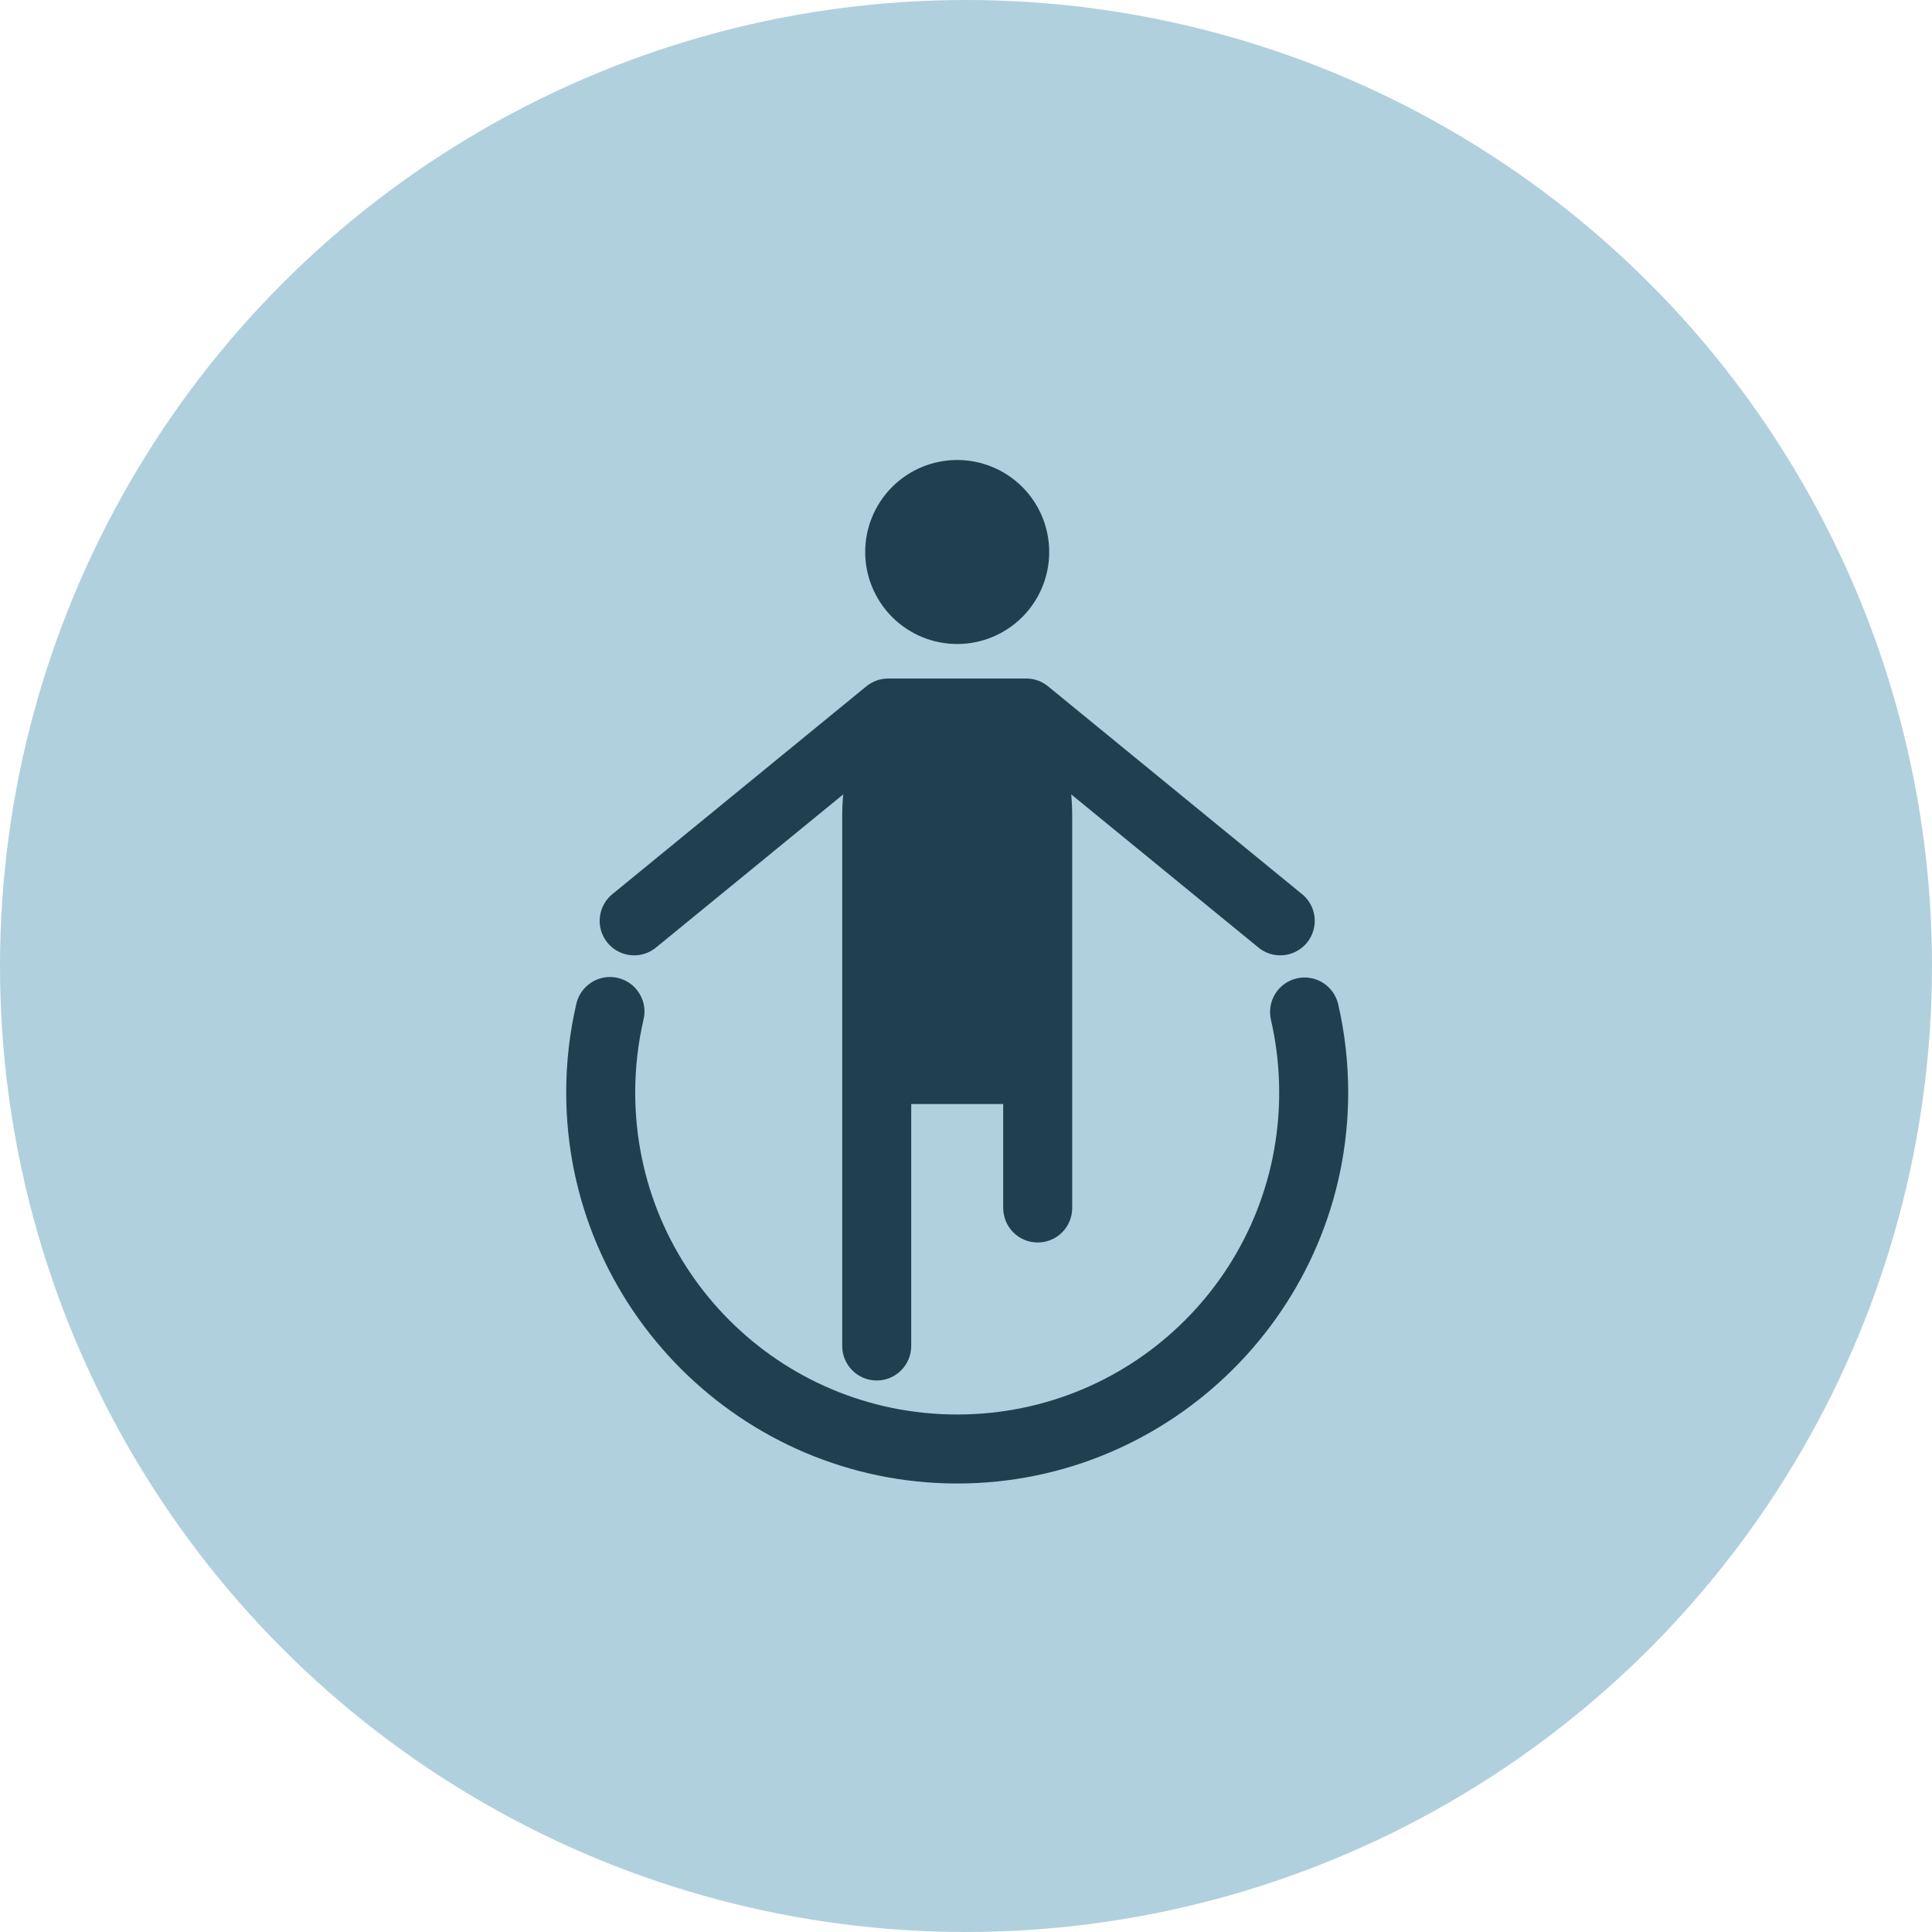
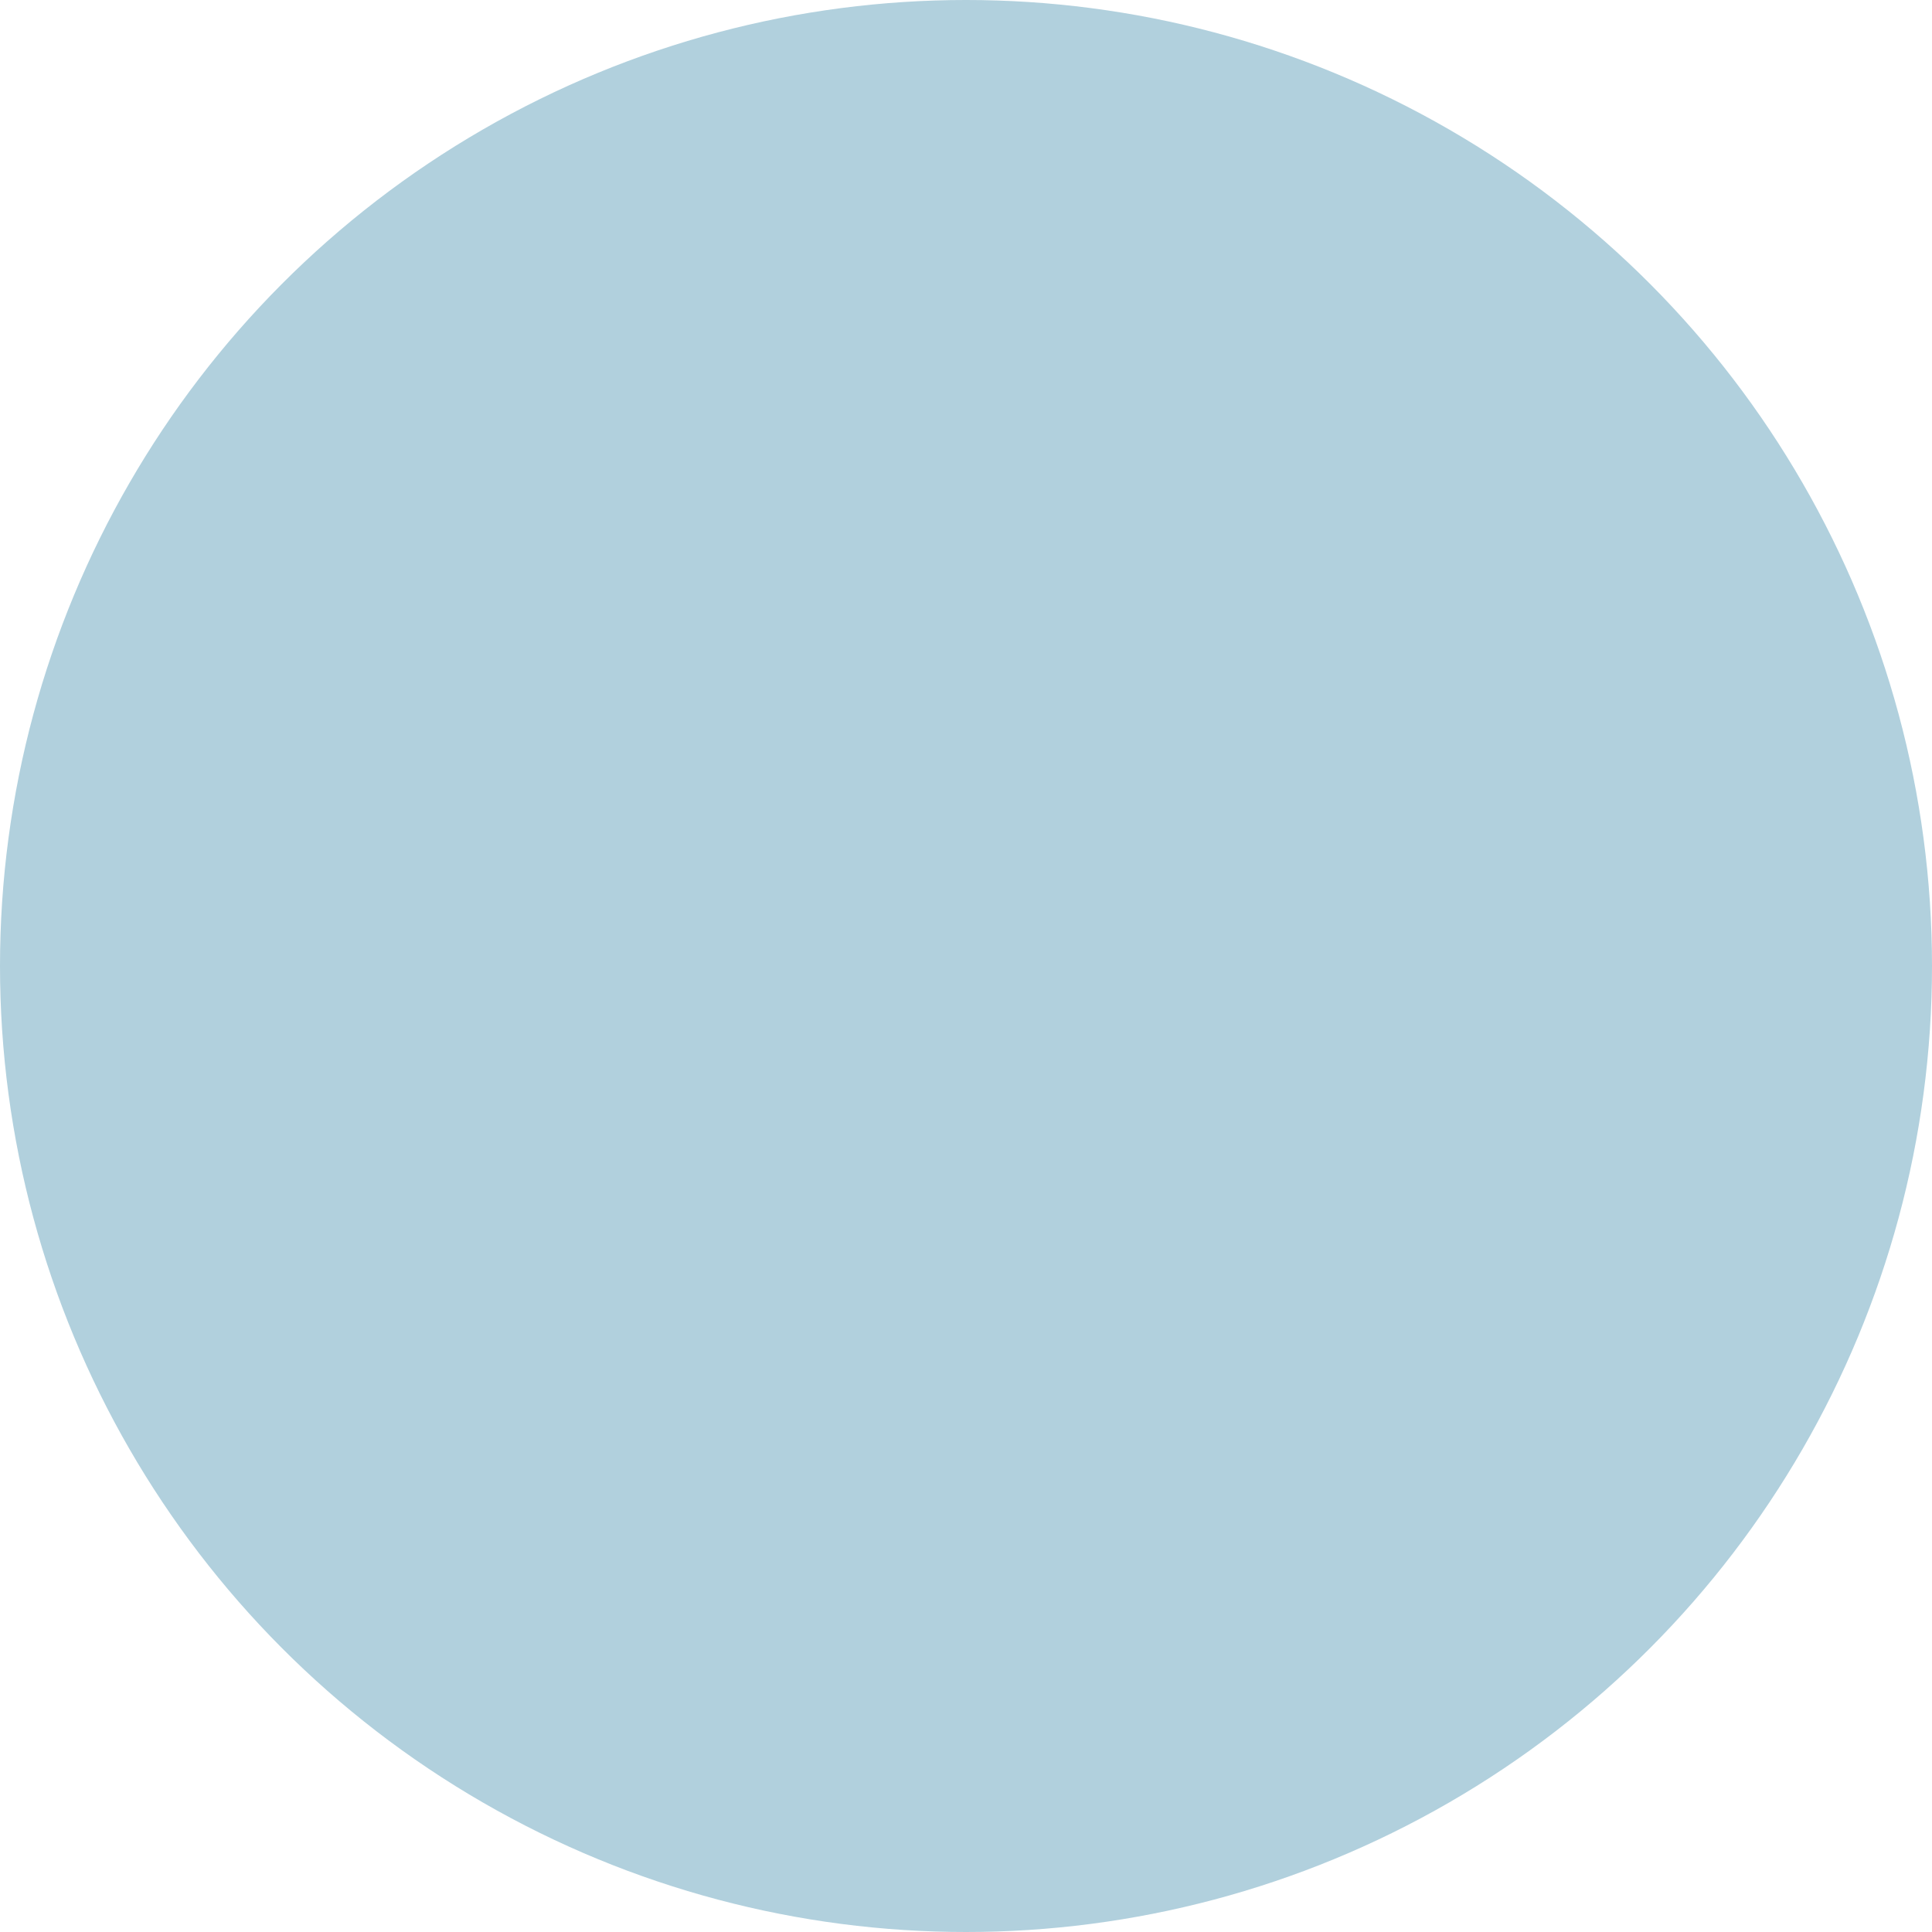
<svg xmlns="http://www.w3.org/2000/svg" width="56" height="56" viewBox="0 0 56 56" fill="none">
  <circle cx="28" cy="28" r="28" fill="#B1D0DD" />
-   <path d="M27.745 13.333C27.038 13.333 26.36 13.614 25.86 14.114C25.36 14.614 25.078 15.293 25.078 16C25.078 16.707 25.36 17.385 25.86 17.886C26.36 18.386 27.038 18.667 27.745 18.667C28.452 18.667 29.131 18.386 29.631 17.886C30.131 17.385 30.412 16.707 30.412 16C30.412 15.293 30.131 14.614 29.631 14.114C29.131 13.614 28.452 13.333 27.745 13.333ZM25.745 19.667C25.514 19.667 25.291 19.747 25.112 19.893L17.779 25.893C17.672 25.974 17.582 26.076 17.515 26.193C17.447 26.31 17.404 26.439 17.389 26.572C17.372 26.706 17.384 26.842 17.421 26.971C17.459 27.1 17.522 27.221 17.607 27.325C17.693 27.429 17.798 27.515 17.917 27.577C18.037 27.64 18.167 27.678 18.302 27.688C18.436 27.699 18.571 27.683 18.698 27.64C18.826 27.597 18.944 27.529 19.045 27.44L24.441 23.026V23.027C24.421 23.239 24.412 23.453 24.412 23.667V31.333V39C24.41 39.132 24.434 39.264 24.484 39.387C24.533 39.51 24.607 39.622 24.7 39.716C24.793 39.811 24.904 39.886 25.026 39.937C25.148 39.988 25.279 40.014 25.412 40.014C25.544 40.014 25.676 39.988 25.798 39.937C25.92 39.886 26.031 39.811 26.124 39.716C26.217 39.622 26.29 39.51 26.34 39.387C26.389 39.264 26.414 39.132 26.412 39V32H29.078V35C29.077 35.132 29.101 35.264 29.151 35.387C29.2 35.51 29.273 35.622 29.366 35.716C29.459 35.811 29.57 35.886 29.692 35.937C29.815 35.988 29.946 36.014 30.078 36.014C30.211 36.014 30.342 35.988 30.465 35.937C30.587 35.886 30.698 35.811 30.791 35.716C30.884 35.622 30.957 35.51 31.006 35.387C31.056 35.264 31.08 35.132 31.078 35V28.333V23.667C31.078 23.453 31.07 23.237 31.05 23.026L36.446 27.44C36.547 27.529 36.664 27.597 36.792 27.64C36.92 27.683 37.055 27.699 37.189 27.688C37.323 27.678 37.454 27.64 37.573 27.577C37.692 27.515 37.798 27.429 37.883 27.325C37.968 27.221 38.032 27.1 38.069 26.971C38.107 26.842 38.118 26.706 38.102 26.572C38.086 26.439 38.043 26.31 37.976 26.193C37.909 26.076 37.819 25.974 37.711 25.893L30.378 19.893C30.2 19.747 29.976 19.667 29.745 19.667H25.745ZM17.693 28.319C17.463 28.316 17.238 28.393 17.058 28.537C16.878 28.68 16.752 28.881 16.703 29.107C16.512 29.931 16.412 30.789 16.412 31.667C16.412 37.911 21.501 43 27.745 43C33.99 43 39.078 37.911 39.078 31.667C39.078 30.789 38.978 29.931 38.788 29.108C38.728 28.849 38.568 28.625 38.343 28.485C38.118 28.344 37.847 28.299 37.588 28.359C37.33 28.418 37.106 28.578 36.965 28.803C36.825 29.028 36.779 29.3 36.839 29.558C36.995 30.235 37.078 30.941 37.078 31.667C37.078 36.829 32.907 41 27.745 41C22.583 41 18.412 36.829 18.412 31.667C18.412 30.941 18.495 30.236 18.651 29.56C18.688 29.413 18.691 29.261 18.66 29.113C18.628 28.966 18.564 28.827 18.472 28.708C18.38 28.588 18.262 28.491 18.127 28.424C17.992 28.357 17.844 28.321 17.693 28.319Z" fill="#204050" />
</svg>